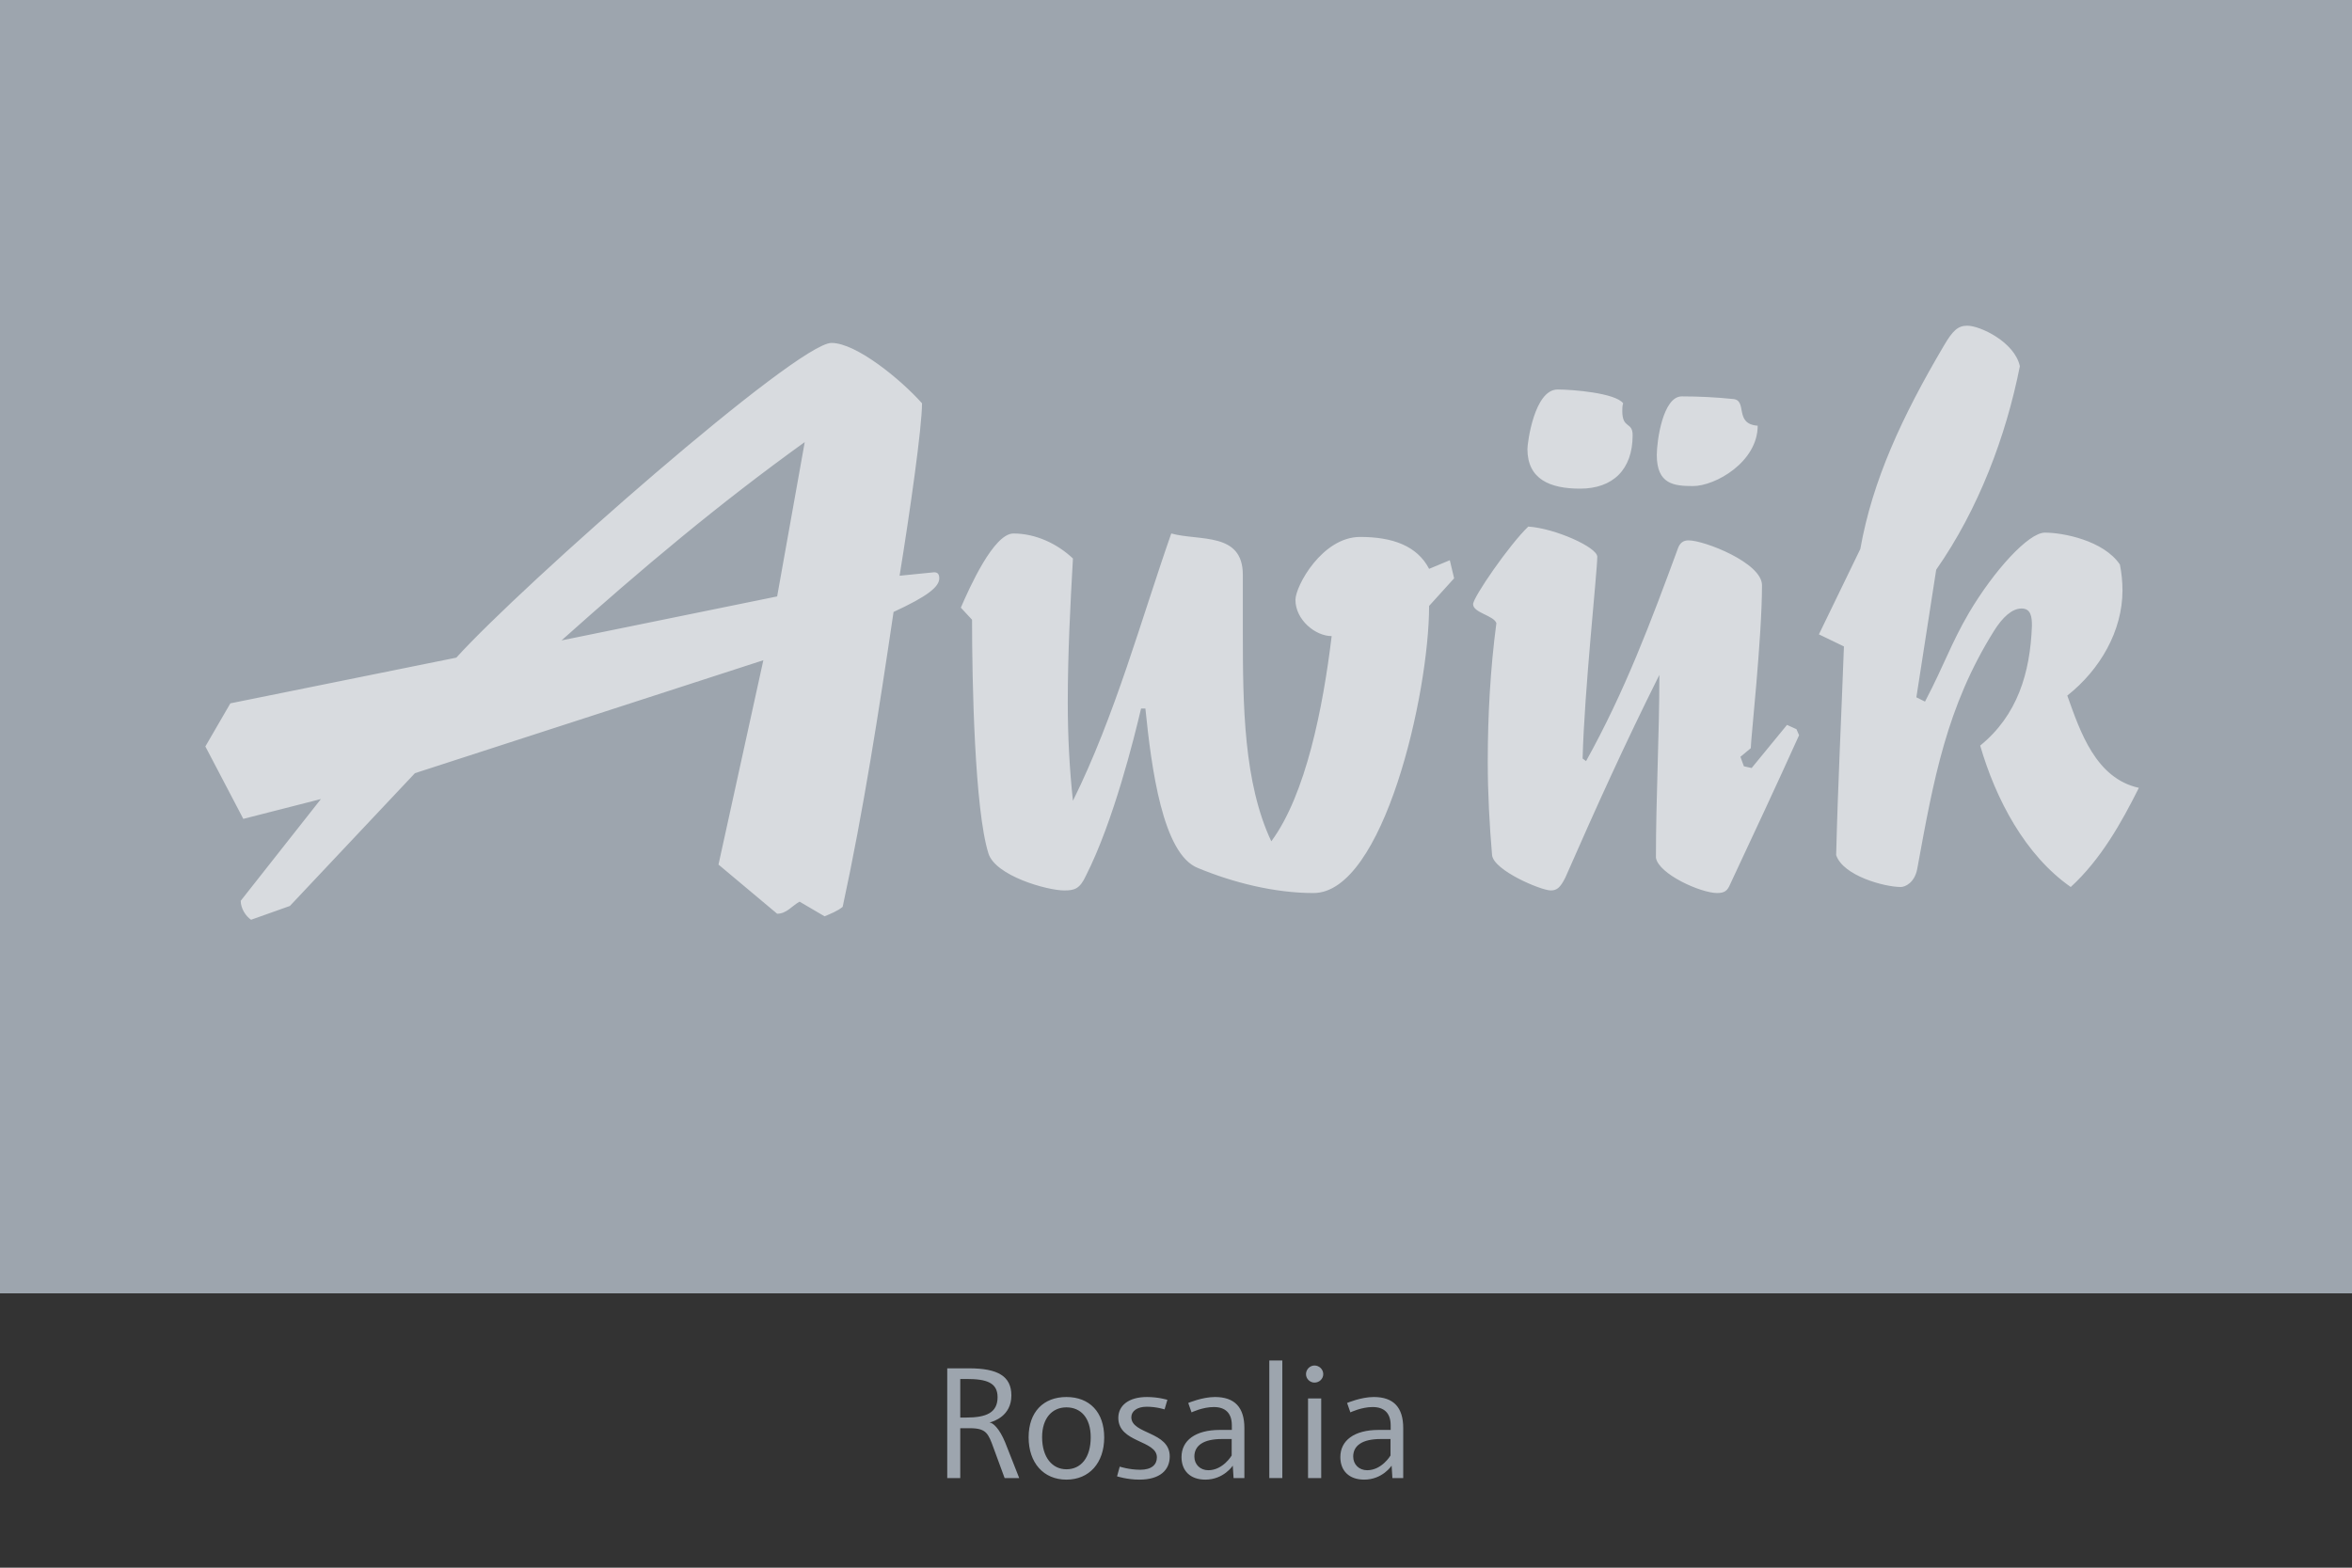
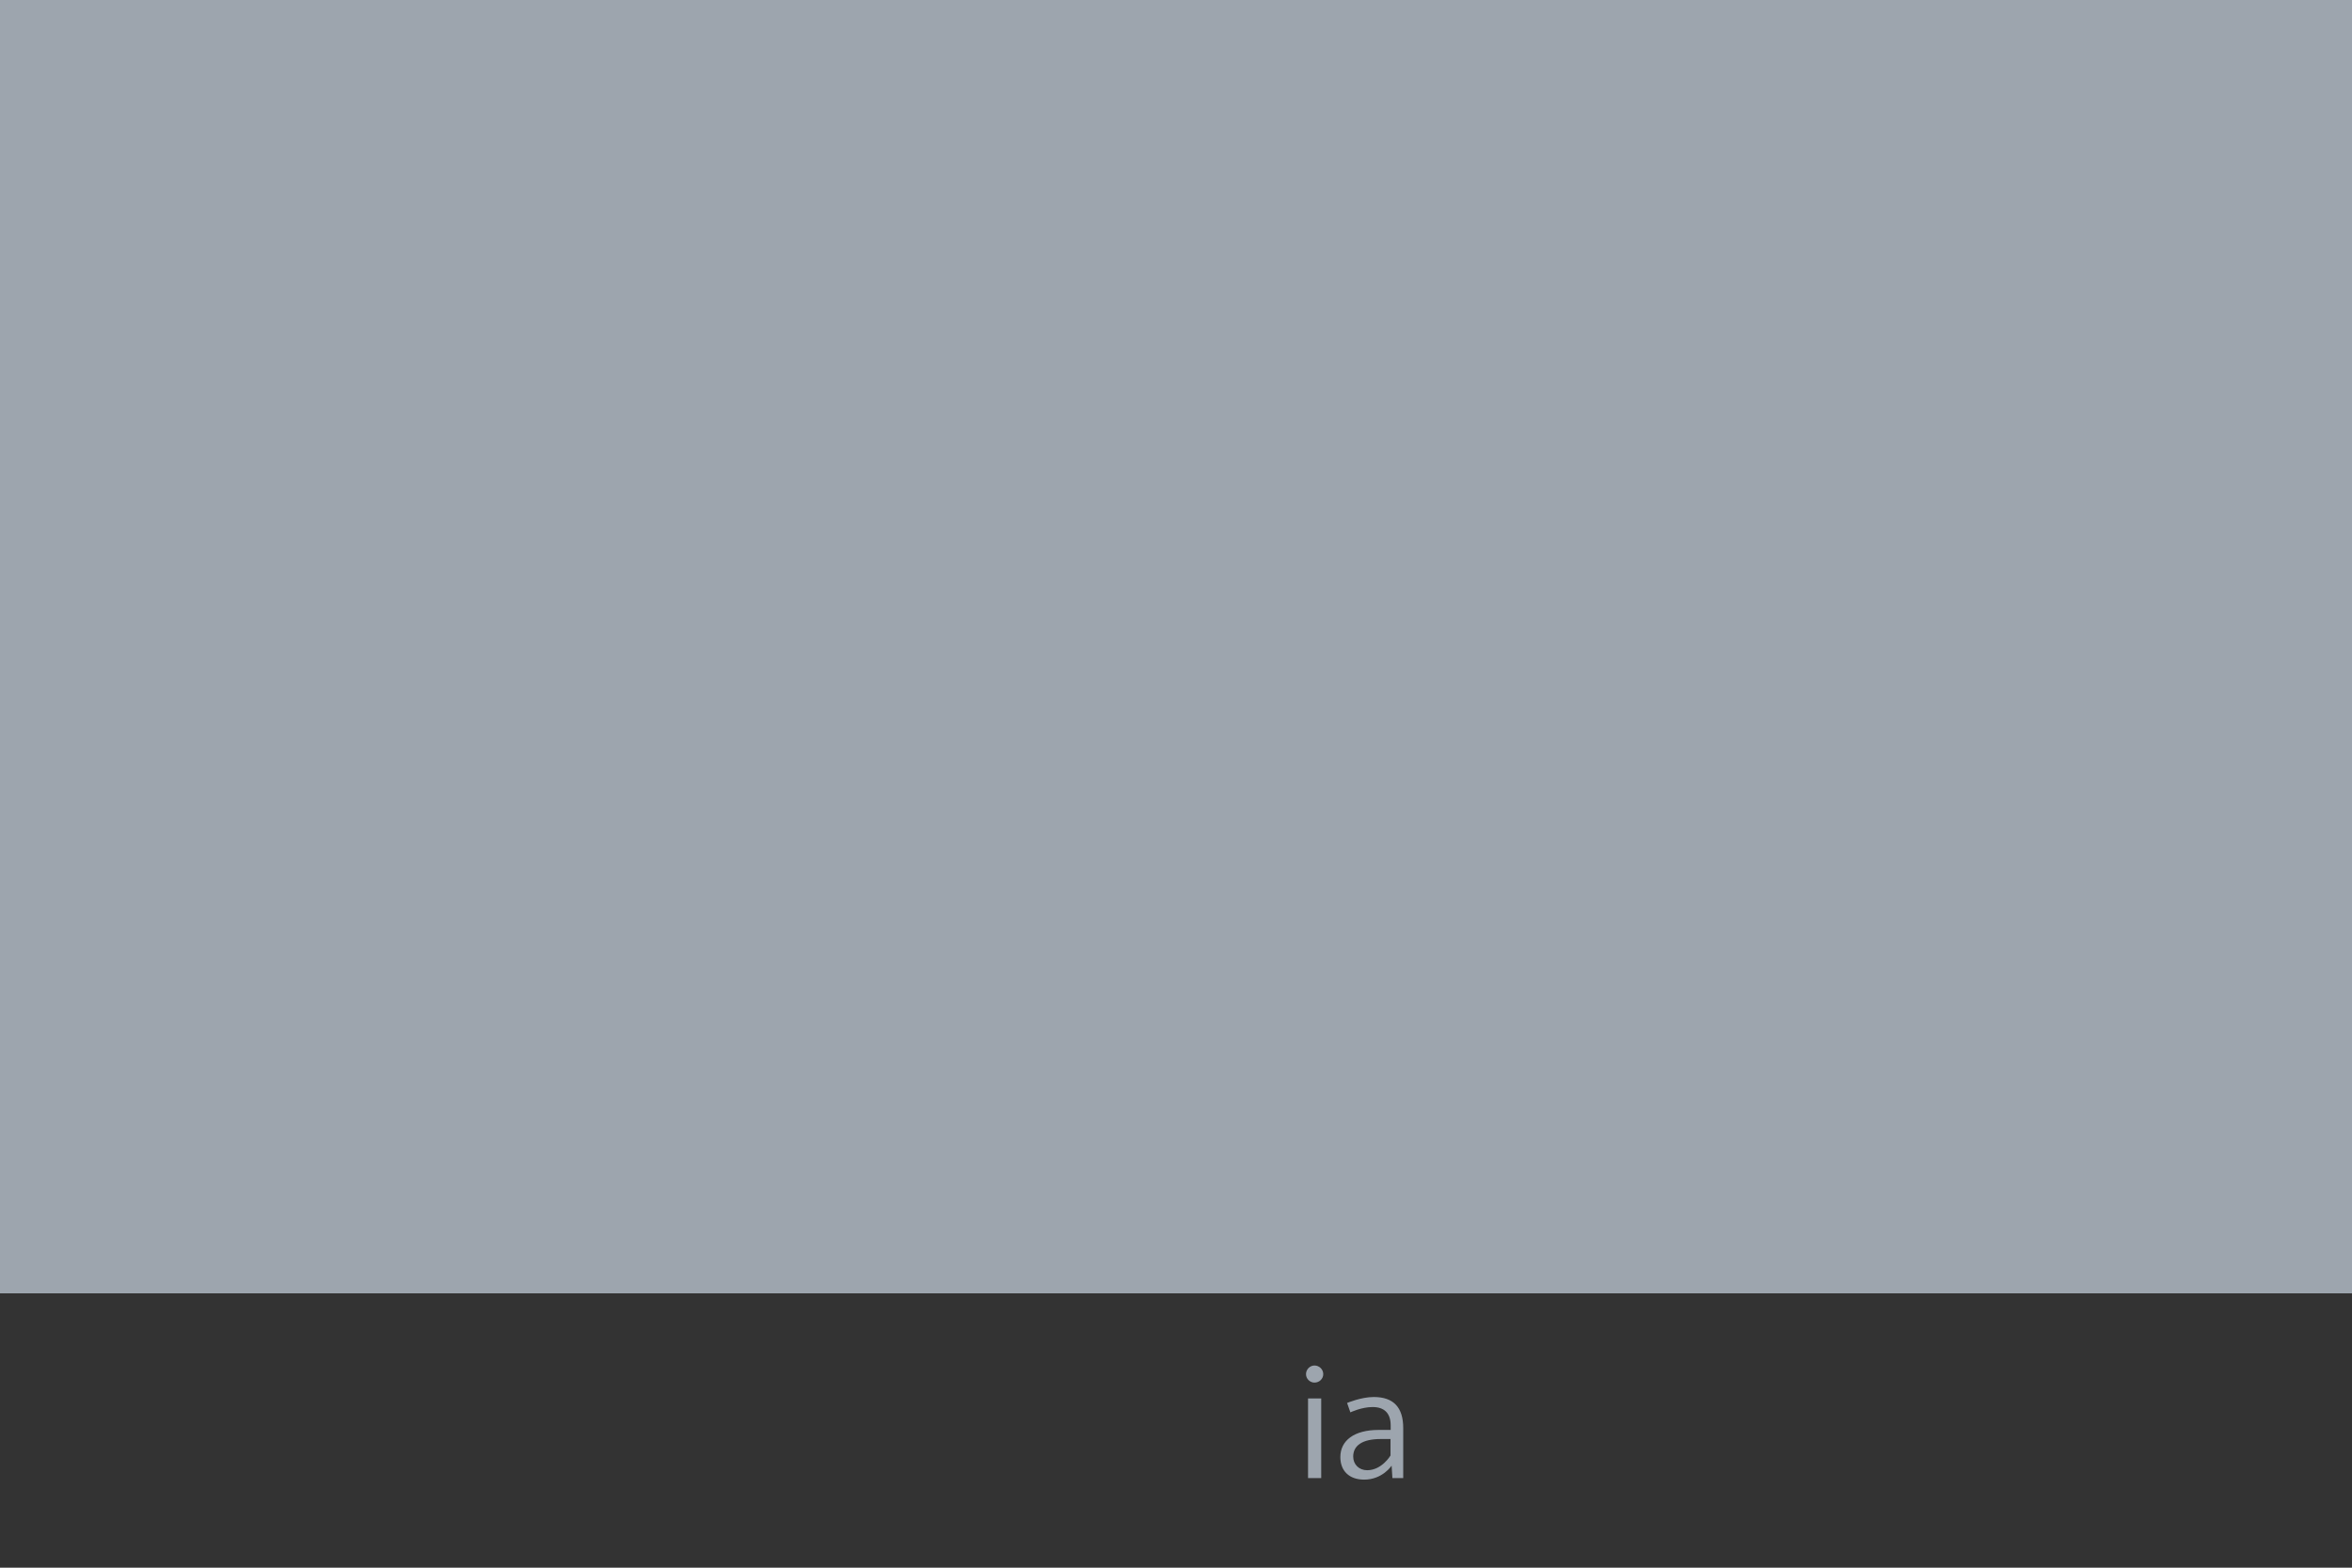
<svg xmlns="http://www.w3.org/2000/svg" viewBox="0 0 300 200" fill-rule="evenodd" clip-rule="evenodd" stroke-linejoin="round" stroke-miterlimit="1.414">
  <rect x="0" y="0" width="300" height="200" fill="#333333" stroke="none" />
  <path fill="#9DA5AE" d="M0 0h300v165H0z" />
  <g fill="#9DA5AE">
-     <path d="M128.222 184.046c-.76-1.86-1.62-2.58-2.02-2.56.52-.14 2.8-.82 2.8-3.46 0-2.46-1.74-3.46-5.4-3.46h-2.78v14h1.66v-6.36h1.24c2.08 0 2.34.68 3 2.5l1.42 3.86h1.86l-1.78-4.52zm-4.96-3.2h-.78v-4.92h.82c2.52 0 3.94.46 3.94 2.32 0 1.98-1.44 2.6-3.98 2.6zM136.022 178.226c-2.92 0-4.82 1.9-4.82 5.14 0 3.26 1.9 5.4 4.82 5.4 2.92 0 4.82-2.14 4.82-5.38 0-3.24-1.88-5.16-4.82-5.16zm0 1.32c1.84 0 3.1 1.34 3.1 3.82 0 2.62-1.26 4.08-3.1 4.08-1.8 0-3.1-1.52-3.1-4.1 0-2.42 1.28-3.8 3.1-3.8zM146.282 178.226c-2.3 0-3.64 1.08-3.64 2.66 0 3.2 4.92 2.82 4.92 5.04 0 .92-.66 1.58-2.12 1.58-1.42 0-2.62-.4-2.62-.4l-.34 1.24s1.3.42 2.84.42c2.66 0 3.88-1.24 3.88-2.96 0-3.2-4.9-2.82-4.9-5 0-.76.72-1.34 1.96-1.34 1.26 0 2.28.34 2.28.34l.36-1.22s-1.12-.36-2.62-.36zM154.962 178.226c-1.62 0-3.4.76-3.4.76l.42 1.2s1.4-.68 2.84-.68 2.3.74 2.3 2.34v.58h-1.54c-3.1 0-4.88 1.34-4.88 3.46 0 1.74 1.1 2.88 3.04 2.88 2.34 0 3.5-1.78 3.5-1.78l.1 1.58h1.38v-6.38c0-2.62-1.22-3.96-3.76-3.96zm2.14 5.36v2.1s-1.1 1.88-2.98 1.88c-1.04 0-1.78-.74-1.78-1.74 0-1.42 1.18-2.24 3.5-2.24h1.26z" fill-rule="nonzero" />
-     <path d="M161.902 173.566h1.66v15h-1.66z" />
    <path d="M167.662 174.206c-.58 0-1.08.5-1.08 1.1 0 .6.5 1.08 1.08 1.08.62 0 1.12-.48 1.12-1.08 0-.6-.5-1.1-1.12-1.1zm.86 4.2h-1.68v10.16h1.68v-10.16zM175.222 178.226c-1.62 0-3.4.76-3.4.76l.42 1.2s1.4-.68 2.84-.68 2.3.74 2.3 2.34v.58h-1.54c-3.1 0-4.88 1.34-4.88 3.46 0 1.74 1.1 2.88 3.04 2.88 2.34 0 3.5-1.78 3.5-1.78l.1 1.58h1.38v-6.38c0-2.62-1.22-3.96-3.76-3.96zm2.14 5.36v2.1s-1.1 1.88-2.98 1.88c-1.04 0-1.78-.74-1.78-1.74 0-1.42 1.18-2.24 3.5-2.24h1.26z" fill-rule="nonzero" />
  </g>
  <g fill="#fff" fill-opacity=".6" fill-rule="nonzero">
-     <path d="M32.025 117.34l4.95-1.76 15.95-16.94 44.44-14.41-5.72 26.07 7.48 6.27c1.21 0 1.87-.99 2.86-1.54l3.19 1.87c.77-.33 1.65-.66 2.31-1.21 2.64-12.21 4.62-24.97 6.49-37.62 4.29-1.98 5.83-3.19 5.83-4.29 0-.55-.22-.77-.66-.77l-4.4.44c1.32-8.14 2.86-18.92 2.86-22-2.64-2.97-8.36-7.7-11.55-7.7-4.4 0-39.38 30.8-47.85 40.15l-28.82 5.83-3.19 5.5 4.84 9.24 9.9-2.53-10.23 12.98c0 .99.66 1.98 1.32 2.42zm67.1-41.25l-27.5 5.61c10.34-9.24 20.02-17.38 31.02-25.3l-3.52 19.69zM167.545 113.93c8.91 0 14.74-25.41 14.74-36.63l3.19-3.52-.55-2.31-2.64 1.1c-1.54-2.97-4.73-4.07-8.8-4.07-4.84 0-8.25 6.27-8.25 8.03 0 2.53 2.53 4.62 4.62 4.62-1.1 9.13-3.3 20.24-7.7 26.18-3.52-7.48-3.63-17.27-3.63-26.73v-7.26c0-5.5-5.5-4.29-9.13-5.28-3.85 11-7.15 23.21-12.54 34.1-.44-4.07-.66-8.25-.66-12.54 0-6.27.33-12.54.66-18.37-1.98-1.87-4.73-3.19-7.59-3.19-2.53 0-5.61 6.93-6.71 9.46l1.43 1.54c0 7.92.33 24.2 2.09 29.81.88 2.86 7.48 4.73 9.68 4.73 1.32 0 1.98-.22 2.75-1.87 3.52-6.93 6.16-17.6 7.04-21.34h.55c.77 7.59 2.2 18.59 6.71 20.35 4.51 1.87 9.79 3.19 14.74 3.19zM201.535 62.34c4.18 0 6.71-2.42 6.71-6.82 0-1.76-1.32-.77-1.32-3.08 0-.33 0-.66.11-.99-.99-1.32-6.49-1.76-8.36-1.76-2.97 0-3.85 6.82-3.85 7.59 0 3.85 2.86 5.06 6.71 5.06zm14.41-.33c2.86 0 8.25-3.08 8.25-7.7-3.08-.22-1.21-3.3-3.19-3.41-2.09-.22-4.4-.33-6.49-.33-2.42 0-3.19 5.72-3.19 7.48 0 3.74 2.2 3.96 4.62 3.96zm-18.15 51.59c.77 0 1.21-.33 1.87-1.65 3.96-9.02 7.59-17.05 11.99-25.85 0 7.59-.44 15.62-.44 23.32.33 2.09 5.72 4.51 7.81 4.51.99 0 1.32-.33 1.65-1.1 3.08-6.6 5.72-12.21 8.8-19.03l-.33-.77-1.21-.55-4.51 5.5-.99-.22-.44-1.21 1.32-1.1c0-1.1 1.43-14.08 1.43-20.79 0-2.86-7.37-5.72-9.35-5.72-.44 0-.99.11-1.32.88-3.52 9.57-6.82 18.37-11.77 27.28l-.44-.33c.22-8.69 1.87-23.87 1.87-25.74 0-1.21-5.39-3.63-8.8-3.85-2.42 2.31-7.04 9.02-7.04 9.9 0 1.1 2.64 1.43 2.97 2.42-.77 5.83-1.1 11.77-1.1 17.71 0 3.96.22 8.03.55 11.88.22 1.98 6.27 4.51 7.48 4.51zM242.455 113.16c.55 0 1.76-.55 2.09-2.31 2.09-11.44 3.74-20.68 9.79-30.36 1.1-1.76 2.31-2.86 3.52-2.86s1.32 1.1 1.32 2.2c-.22 6.05-1.87 11.44-6.6 15.29 1.98 6.82 5.72 13.97 11.55 18.04 3.85-3.52 6.49-8.25 8.69-12.65-5.5-1.21-7.48-7.15-9.13-11.77 4.18-3.3 7.04-8.25 7.04-13.42 0-1.1-.11-2.2-.33-3.3-2.09-3.08-7.26-4.07-9.57-4.07-2.09 0-6.49 4.84-9.68 10.23-2.31 3.96-3.08 6.49-5.61 11.33l-1.1-.55 2.53-16.28c5.39-7.7 8.91-17.05 10.67-25.96-.66-3.08-5.06-5.17-6.71-5.17-1.21 0-1.87.66-2.97 2.53-5.39 9.13-9.13 17.27-10.67 25.96l-5.28 10.89 3.19 1.54c-.33 9.13-.77 17.6-.99 26.62.88 2.64 6.16 4.07 8.25 4.07z" />
-   </g>
+     </g>
</svg>